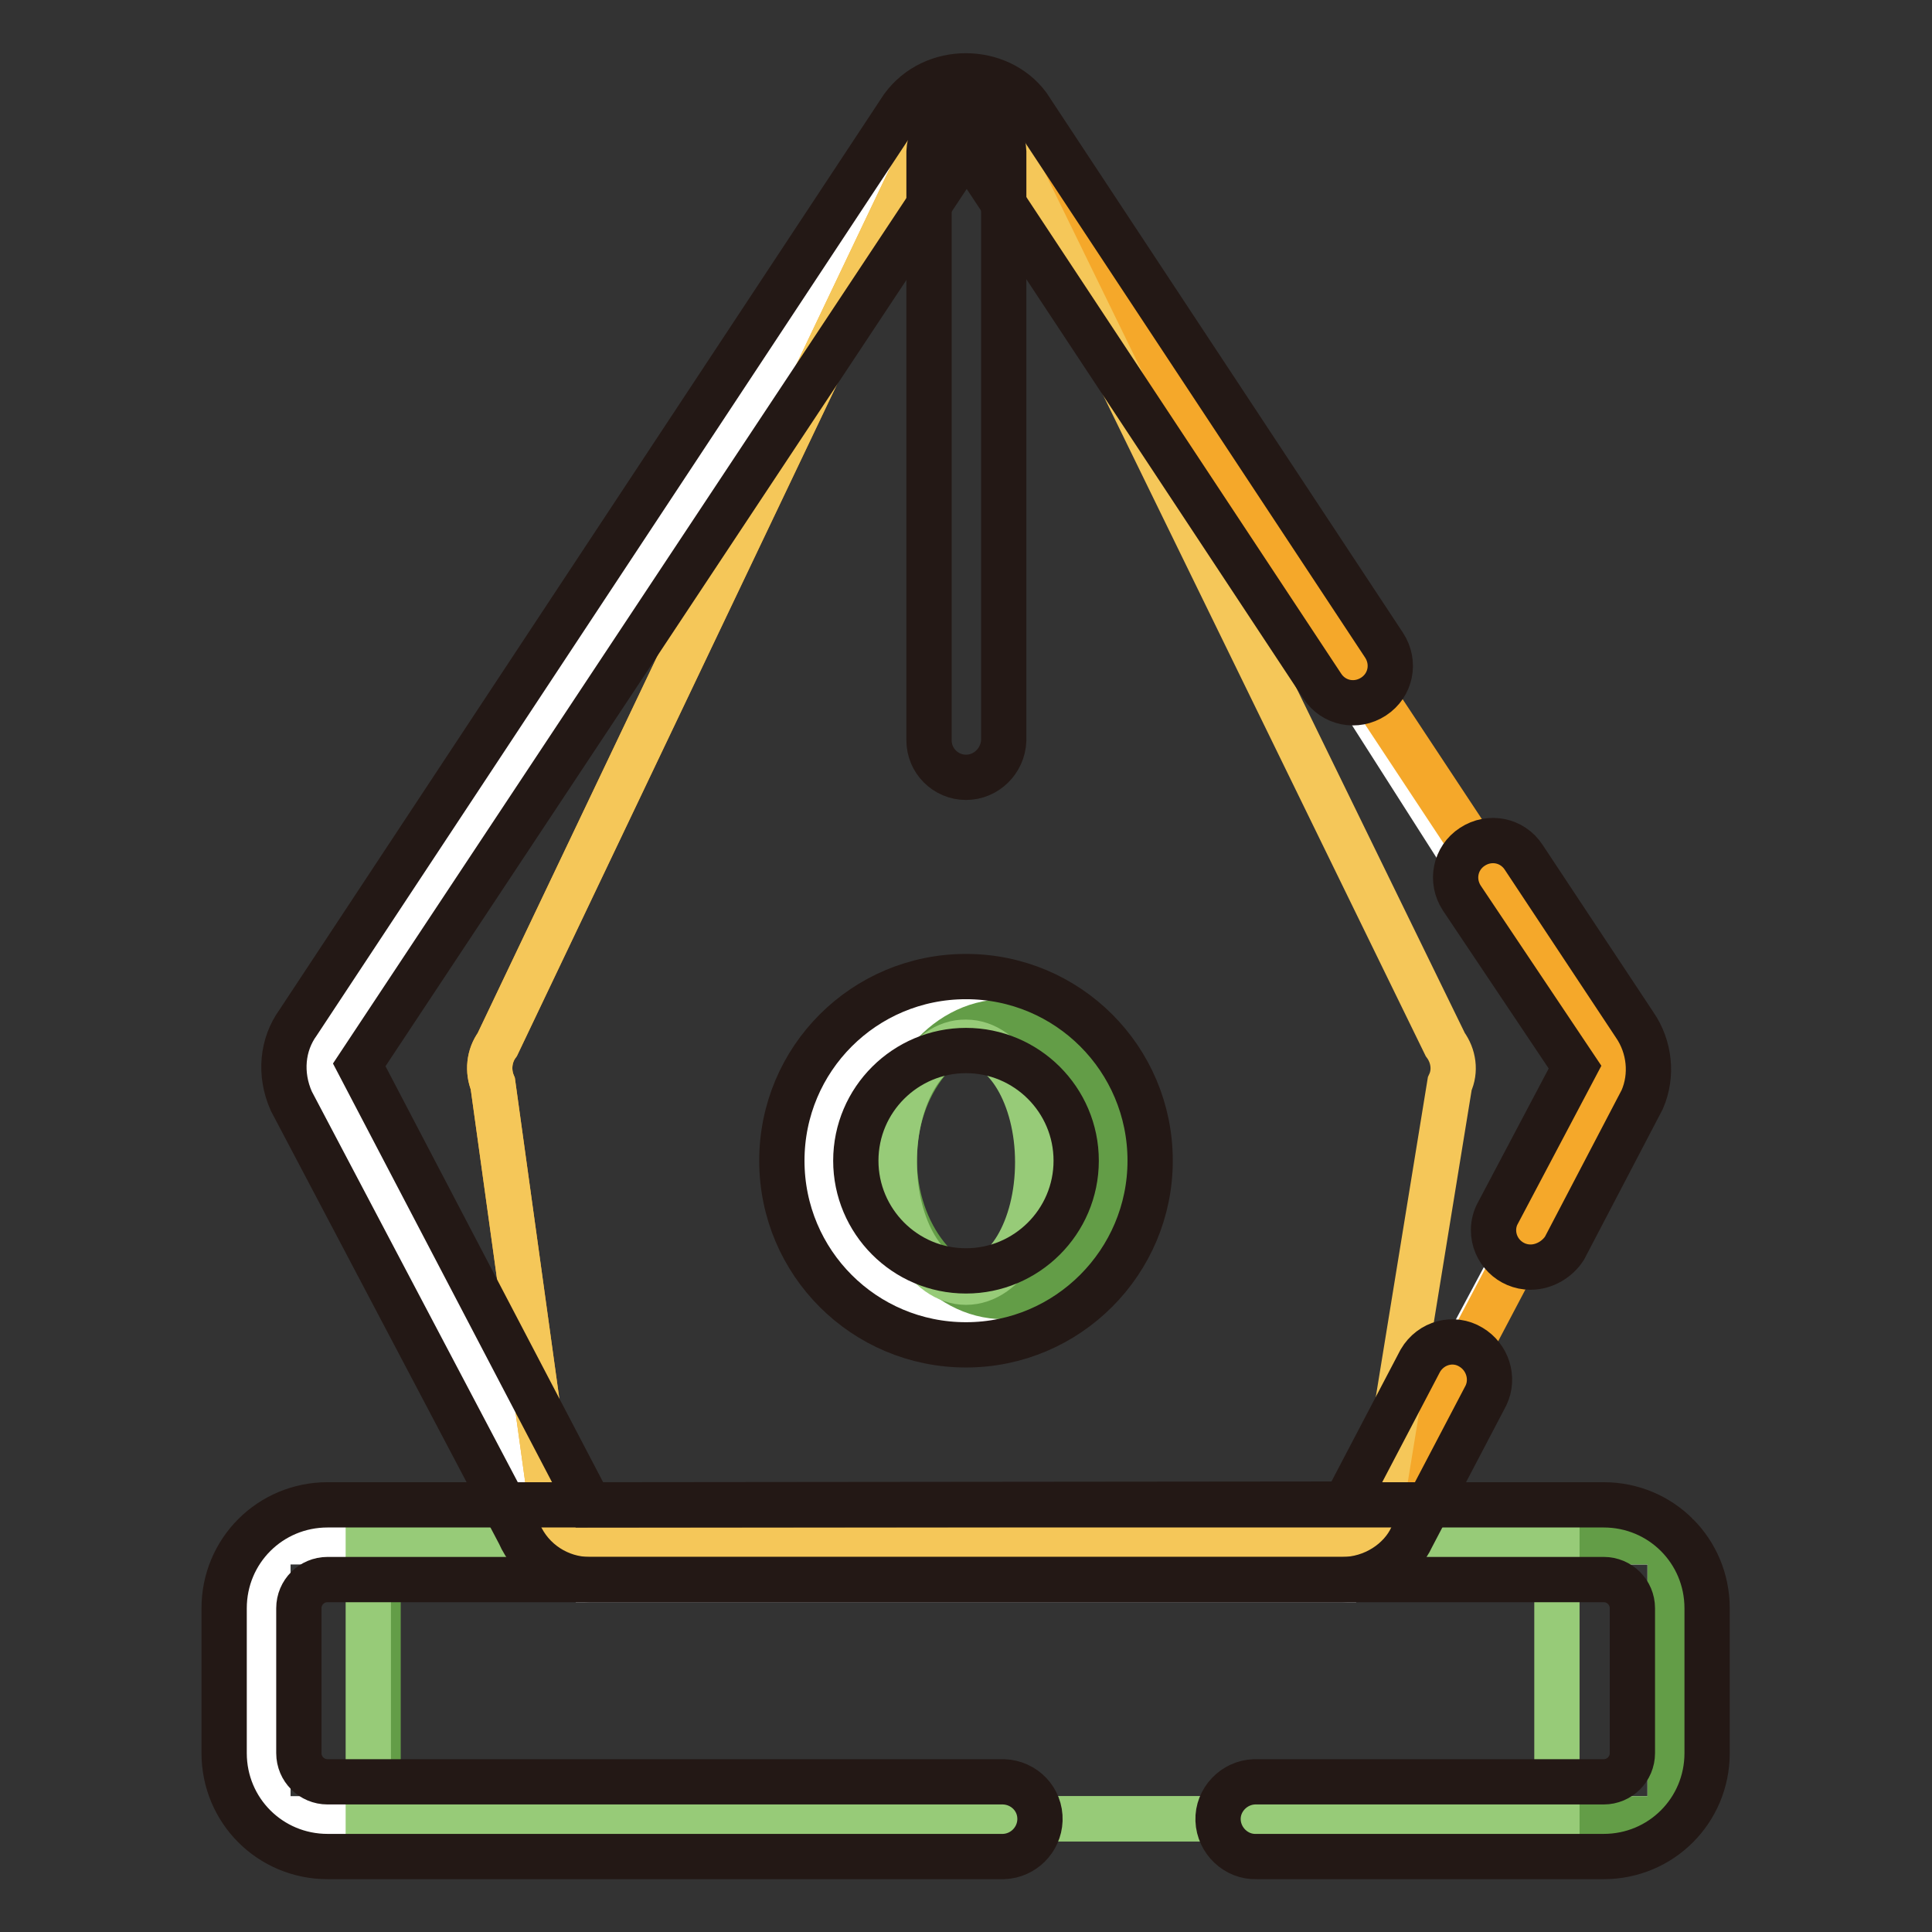
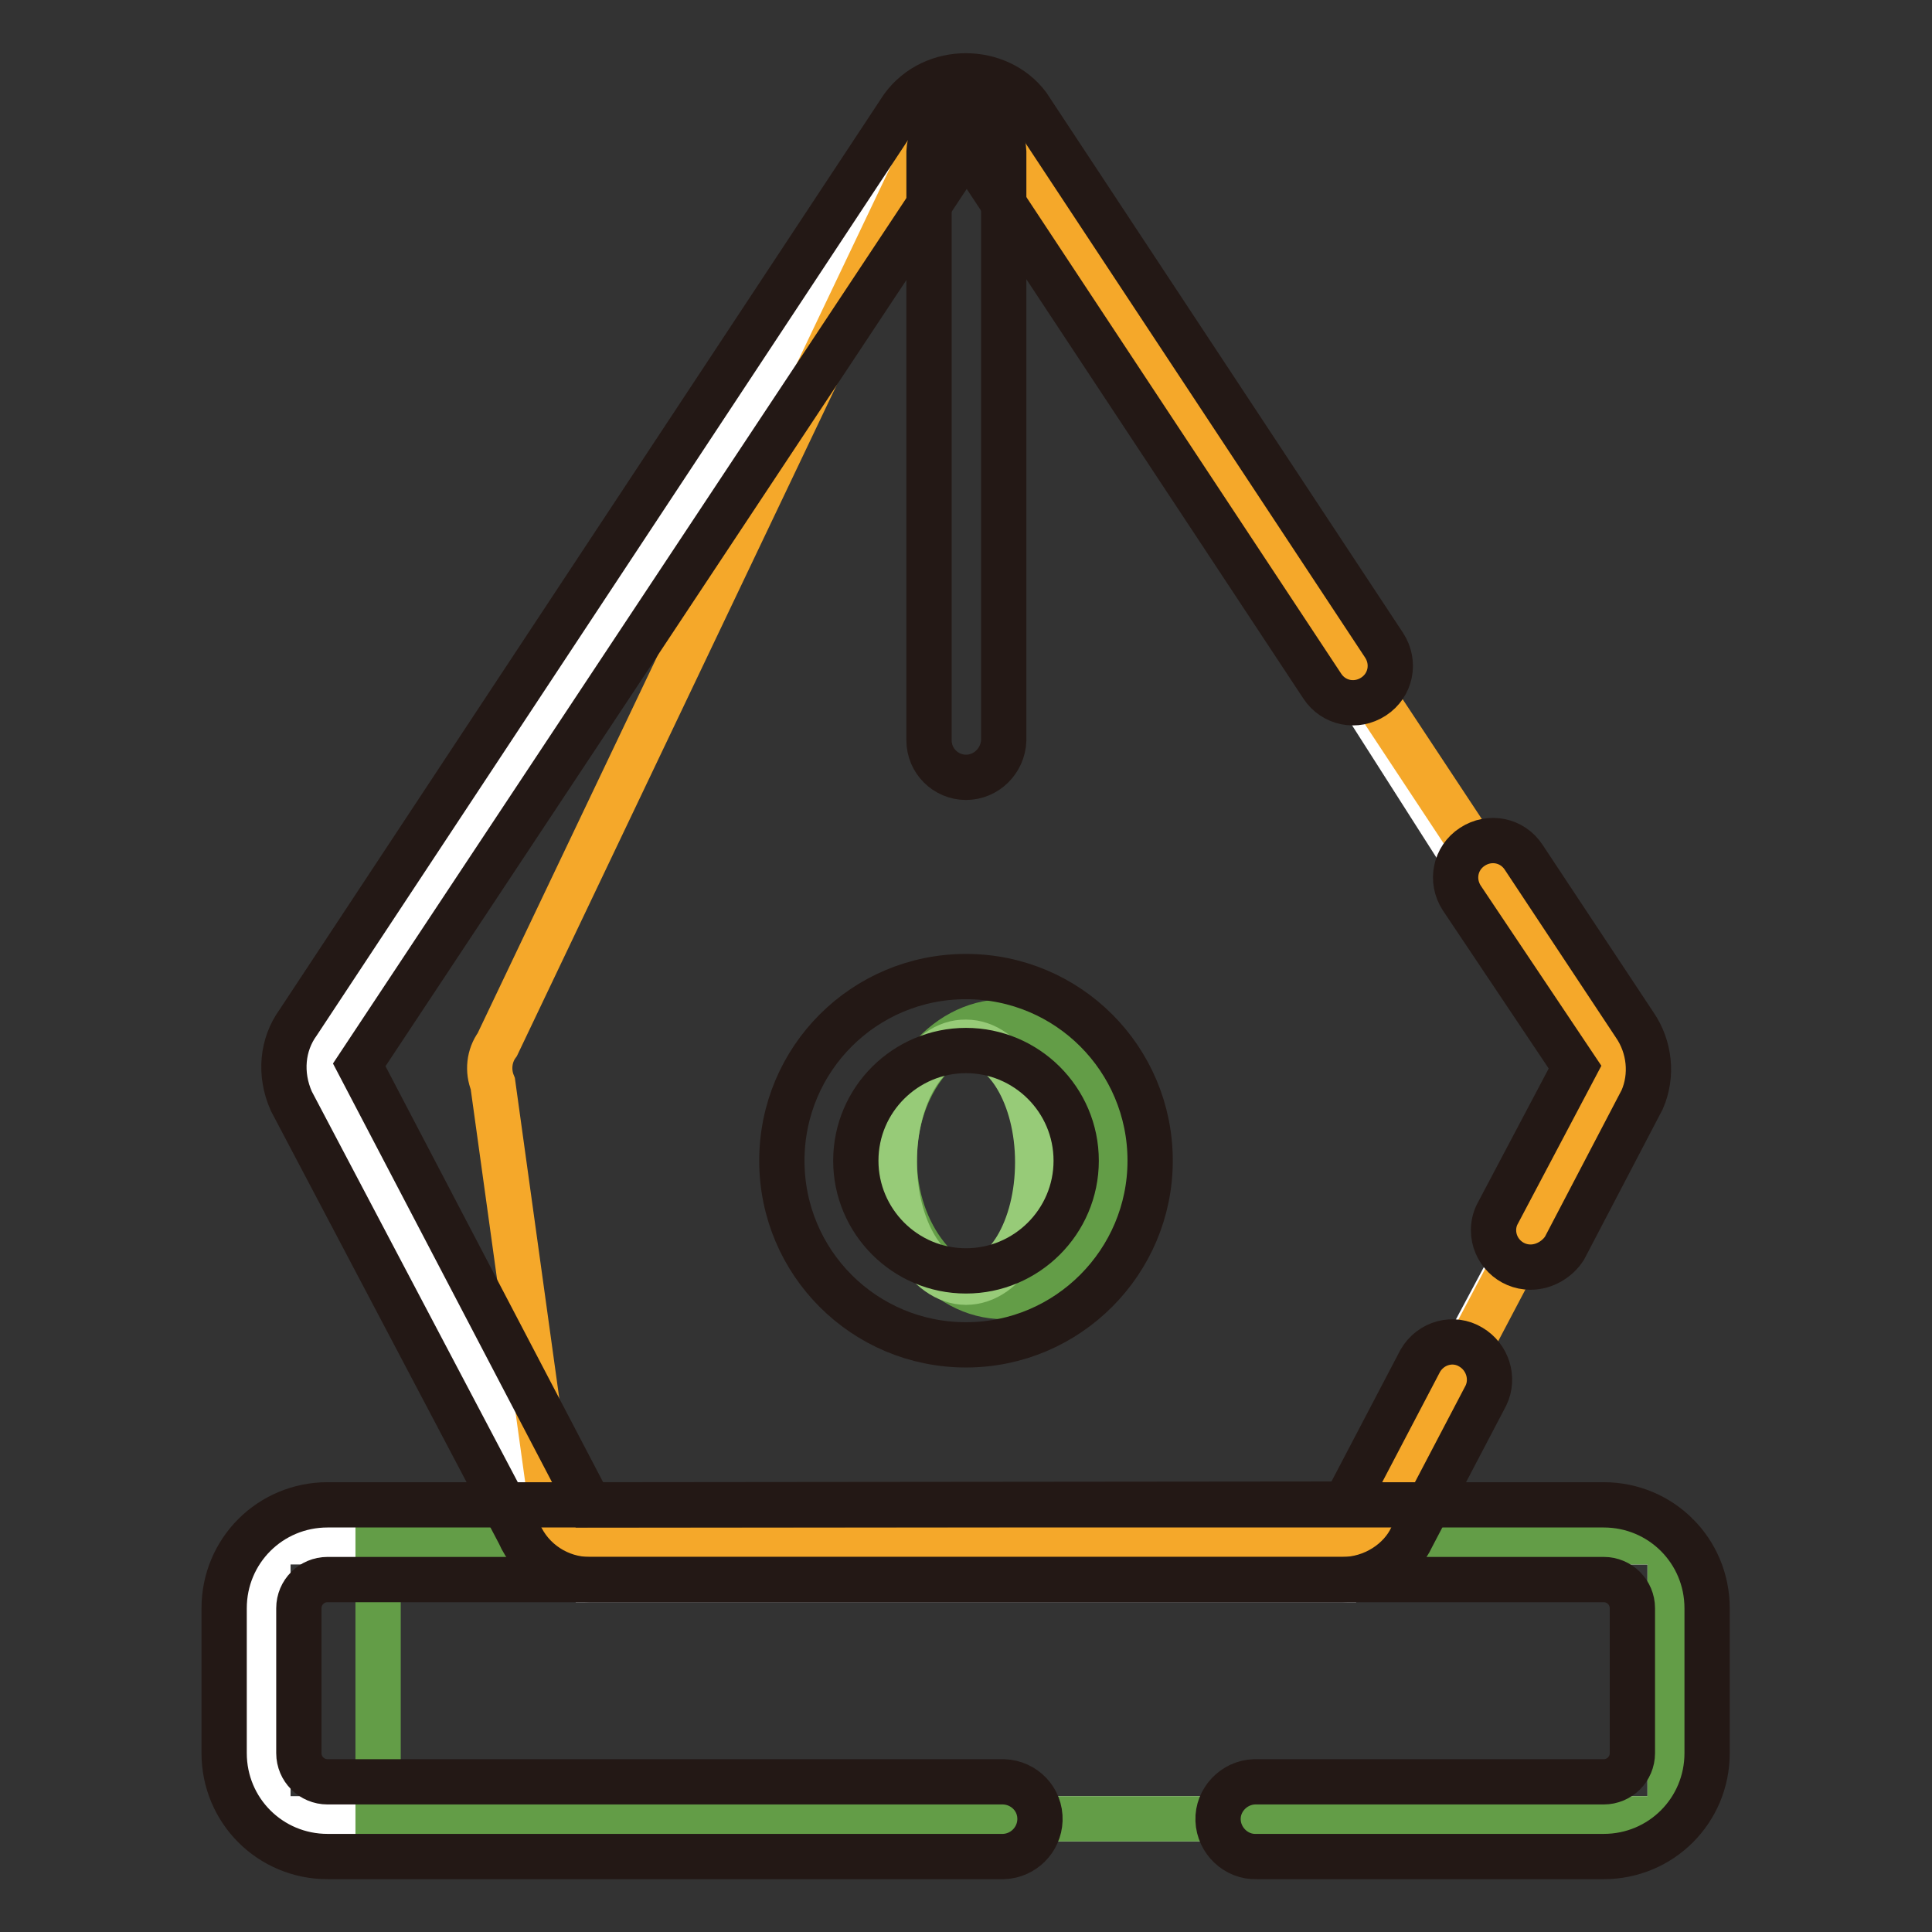
<svg xmlns="http://www.w3.org/2000/svg" version="1.1" x="0px" y="0px" viewBox="0 0 256 256" enable-background="new 0 0 256 256" xml:space="preserve">
  <rect x="0" y="0" width="256" height="256" fill="#333333" stroke="none" />
  <g>
    <path stroke-width="6" fill-opacity="0" stroke="#ffffff" d="M123.8,16.9L42.3,141.7l35.8,67.6h99.8l35.1-65.7L132.2,16.9H123.8z" />
    <path stroke-width="6" fill-opacity="0" stroke="#ffffff" d="M35.5,204.3h185.8v36.7H35.5V204.3z" />
    <path stroke-width="6" fill-opacity="0" stroke="#639d47" d="M50.1,204.3h171.2v36.7H50.1V204.3z" />
-     <path stroke-width="6" fill-opacity="0" stroke="#97cb78" d="M48.8,204.3h157.5v36.7H48.8V204.3z" />
    <path stroke-width="6" fill-opacity="0" stroke="#f5a82a" d="M123.8,16.9L65.9,138.4c-1.1,1.5-1.3,3.5-0.6,5.2l8,57.7c0.8,1.9,2.7,3.1,4.8,3.1h99.8c2.1,0,4-1.2,4.8-3.1 l30.4-57.7c0.8-1.7,0.5-3.7-0.6-5.2L132.2,16.9c-1.7-2.3-5-2.9-7.3-1.2C124.5,16,124.1,16.4,123.8,16.9z" />
-     <path stroke-width="6" fill-opacity="0" stroke="#f5c759" d="M123.8,16.9L65.9,138.4c-1.1,1.5-1.3,3.5-0.6,5.2l8,57.7c0.8,1.9,2.7,3.1,4.8,3.1h99.8c2.1,0,4-1.2,4.8-3.1 l9.4-57.7c0.8-1.7,0.5-3.7-0.6-5.2L132.2,16.9c-1.7-2.3-5-2.9-7.3-1.2C124.5,16,124.1,16.4,123.8,16.9z" />
-     <path stroke-width="6" fill-opacity="0" stroke="#ffffff" d="M108.5,153.7c0,10.8,8.7,19.5,19.5,19.5c10.8,0,19.5-8.7,19.5-19.5l0,0c0-10.8-8.7-19.5-19.5-19.5 C117.2,134.2,108.5,143,108.5,153.7z" />
    <path stroke-width="6" fill-opacity="0" stroke="#639d47" d="M118.5,153.6c0,10,6.5,18.2,14.5,18.2c8,0,14.5-8.1,14.5-18.2l0,0c0-10-6.5-18.2-14.5-18.2 C125,135.5,118.5,143.6,118.5,153.6C118.5,153.6,118.5,153.6,118.5,153.6z" />
    <path stroke-width="6" fill-opacity="0" stroke="#97cb78" d="M118.5,154c0,8.8,4.3,15.9,9.5,15.9c5.3,0,9.5-7.1,9.5-15.9s-4.3-15.9-9.5-15.9 C122.8,138,118.5,145.1,118.5,154L118.5,154z" />
    <path stroke-width="6" fill-opacity="0" stroke="#231815" d="M202.8,167.9c-2.7,0-4.9-2.2-4.9-4.9c0-0.8,0.2-1.6,0.6-2.3l10.2-19.3l-15-22.4c-1.5-2.3-0.9-5.3,1.4-6.8 s5.3-0.9,6.8,1.4c0,0,0,0,0,0l14.7,22.2c2,2.9,2.4,6.7,1,9.9l-10.3,19.7C206.4,166.8,204.7,167.9,202.8,167.9L202.8,167.9z  M177.9,209.3H78.1c-4,0-7.7-2.4-9.3-6.1l-30.2-57.3c-1.6-3.6-1.2-7.5,0.9-10.4l80.1-121.3c4.1-5.6,12.7-5.4,16.6-0.2l47.2,71.5 c1.5,2.3,0.9,5.3-1.4,6.8c-2.3,1.5-5.3,0.9-6.8-1.4c0,0,0,0,0,0l-47.1-71.3L47.6,141.1l30.5,58.3l99.9-0.1l0.4-0.3l9.8-18.7 c1.4-2.4,4.4-3.2,6.7-1.8c2.2,1.3,3.1,4.1,2,6.4l-9.8,18.7C185.6,206.9,181.9,209.3,177.9,209.3L177.9,209.3z" />
    <path stroke-width="6" fill-opacity="0" stroke="#231815" d="M128,103c-2.7,0-4.9-2.2-4.9-4.9c0,0,0,0,0,0v-78c0.1-2.7,2.3-4.9,5.1-4.8c2.6,0.1,4.7,2.2,4.8,4.8v78 C132.9,100.8,130.7,103,128,103C128,103,128,103,128,103z M128,178.2c-13.5,0-24.4-10.9-24.4-24.4c0-13.5,10.9-24.4,24.4-24.4 c13.5,0,24.4,10.9,24.4,24.4l0,0C152.4,167.2,141.5,178.2,128,178.2z M128,139.2c-8,0-14.6,6.5-14.6,14.6c0,8,6.5,14.6,14.6,14.6 c8,0,14.6-6.5,14.6-14.6C142.6,145.7,136,139.2,128,139.2L128,139.2z M212.5,246h-46c-2.7,0.1-5-2.1-5.1-4.8 c-0.1-2.7,2.1-5,4.8-5.1c0.1,0,0.2,0,0.3,0h46c2.1,0,3.8-1.7,3.8-3.8v-19.2c0-2.1-1.7-3.8-3.8-3.8H43.4c-2.1,0-3.8,1.7-3.8,3.8 v19.2c0,2.1,1.7,3.8,3.8,3.8H133c2.7,0.1,4.9,2.3,4.8,5.1c-0.1,2.6-2.2,4.7-4.8,4.8H43.4c-7.6,0-13.7-6.1-13.7-13.7v-19.2 c0-7.6,6.1-13.7,13.7-13.7h169.1c7.6,0,13.7,6.1,13.7,13.7v19.2C226.2,239.9,220.1,246,212.5,246z" />
  </g>
</svg>